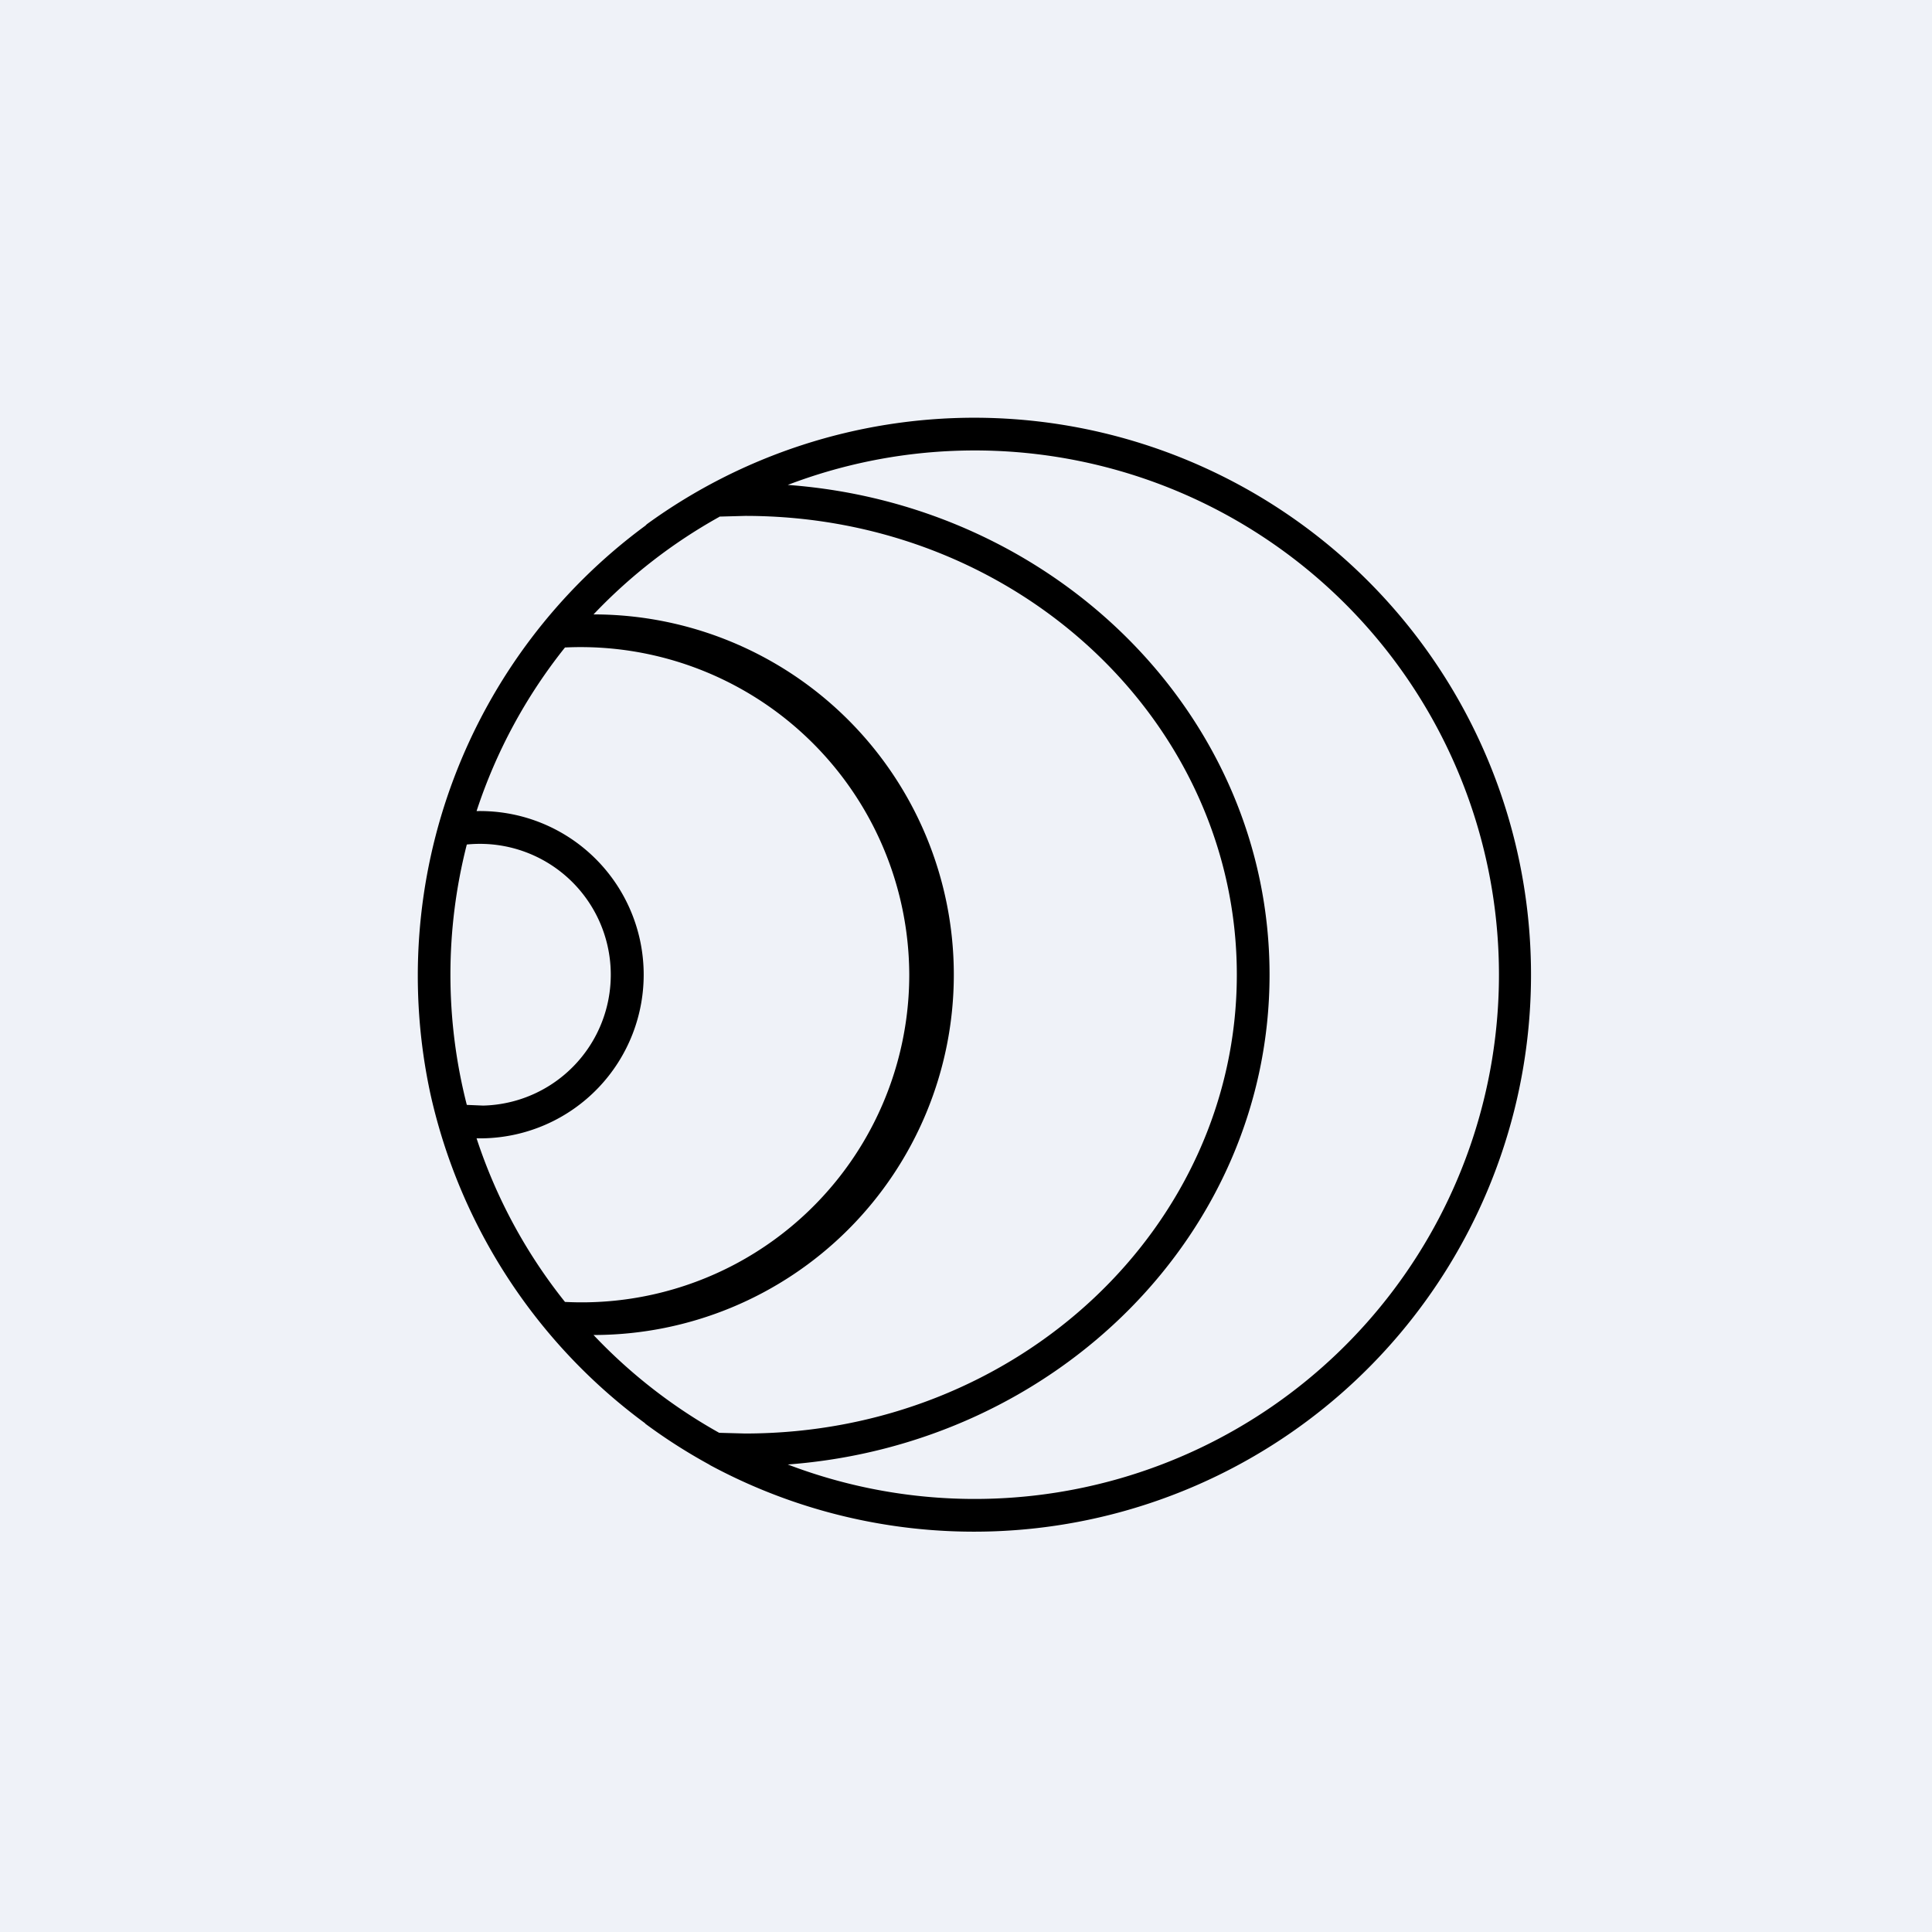
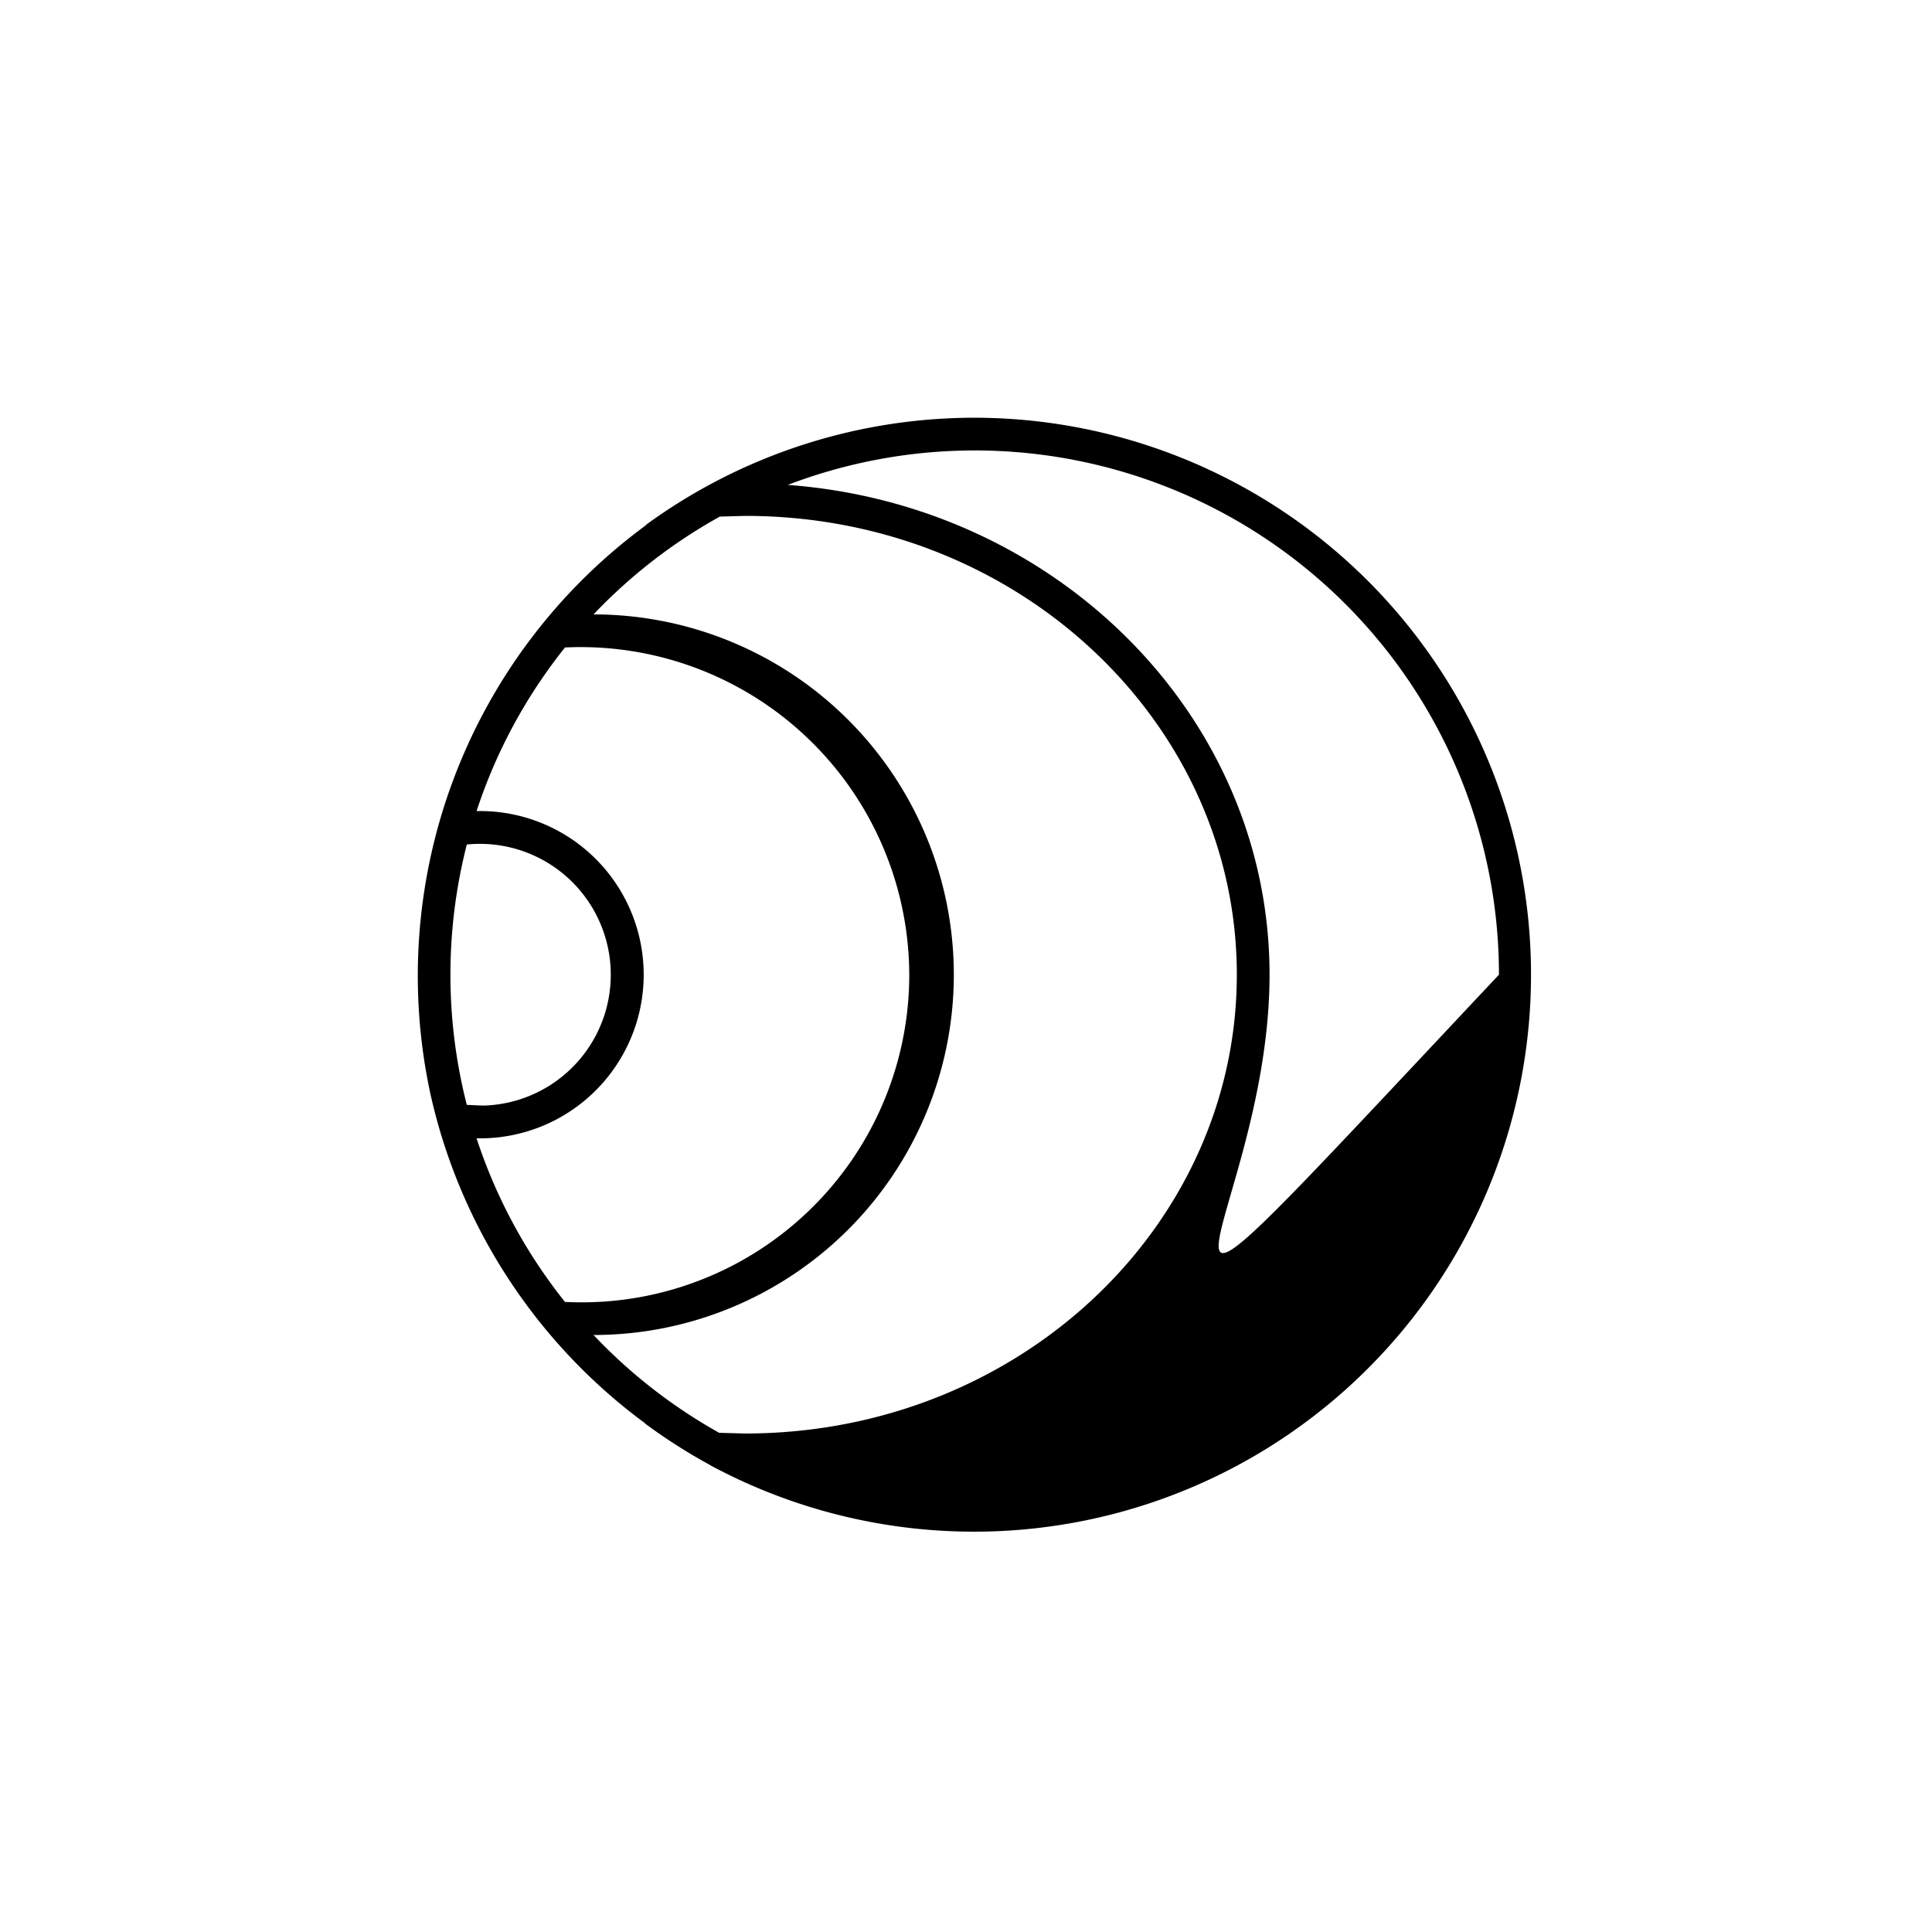
<svg xmlns="http://www.w3.org/2000/svg" viewBox="0 0 55.5 55.5">
-   <path d="M 0,0 H 55.5 V 55.5 H 0 Z" fill="rgb(239, 242, 248)" />
-   <path d="M 18.53,40.885 A 16.1,16.1 0 0,1 12.37,31.45 A 16.06,16.06 0 0,1 18.54,15.1 L 18.58,15.06 A 16.01,16.01 0 0,1 28,12 A 16,16 0 1,1 20.4,42.09 L 20.37,42.07 C 19.73,41.72 19.12,41.33 18.54,40.9 Z M 43.06,28 A 15.06,15.06 0 0,1 22.63,42.07 C 30.38,41.49 36.47,35.41 36.47,28 S 30.37,14.5 22.63,13.93 A 15.06,15.06 0 0,1 43.06,28 Z M 20.67,14.84 L 21.41,14.82 C 29.27,14.82 35.53,20.78 35.53,28 S 29.27,41.18 21.4,41.18 L 20.66,41.16 A 15.12,15.12 0 0,1 17.05,38.35 A 10.35,10.35 0 0,0 17.05,17.65 A 15.12,15.12 0 0,1 20.66,14.85 Z M 13.41,24.26 A 15.09,15.09 0 0,0 13.41,31.74 L 13.88,31.76 A 3.76,3.76 0 1,0 13.41,24.26 Z M 13.69,32.7 H 13.89 A 4.7,4.7 0 1,0 13.69,23.3 A 15.03,15.03 0 0,1 16.23,18.6 A 9.44,9.44 0 0,1 26.12,28 A 9.41,9.41 0 0,1 16.23,37.4 A 15.03,15.03 0 0,1 13.69,32.7 Z" fill-rule="evenodd" />
+   <path d="M 18.53,40.885 A 16.1,16.1 0 0,1 12.37,31.45 A 16.06,16.06 0 0,1 18.54,15.1 L 18.58,15.06 A 16.01,16.01 0 0,1 28,12 A 16,16 0 1,1 20.4,42.09 L 20.37,42.07 C 19.73,41.72 19.12,41.33 18.54,40.9 Z M 43.06,28 C 30.38,41.49 36.47,35.41 36.47,28 S 30.37,14.5 22.63,13.93 A 15.06,15.06 0 0,1 43.06,28 Z M 20.67,14.84 L 21.41,14.82 C 29.27,14.82 35.53,20.78 35.53,28 S 29.27,41.18 21.4,41.18 L 20.66,41.16 A 15.12,15.12 0 0,1 17.05,38.35 A 10.35,10.35 0 0,0 17.05,17.65 A 15.12,15.12 0 0,1 20.66,14.85 Z M 13.41,24.26 A 15.09,15.09 0 0,0 13.41,31.74 L 13.88,31.76 A 3.76,3.76 0 1,0 13.41,24.26 Z M 13.69,32.7 H 13.89 A 4.7,4.7 0 1,0 13.69,23.3 A 15.03,15.03 0 0,1 16.23,18.6 A 9.44,9.44 0 0,1 26.12,28 A 9.41,9.41 0 0,1 16.23,37.4 A 15.03,15.03 0 0,1 13.69,32.7 Z" fill-rule="evenodd" />
</svg>